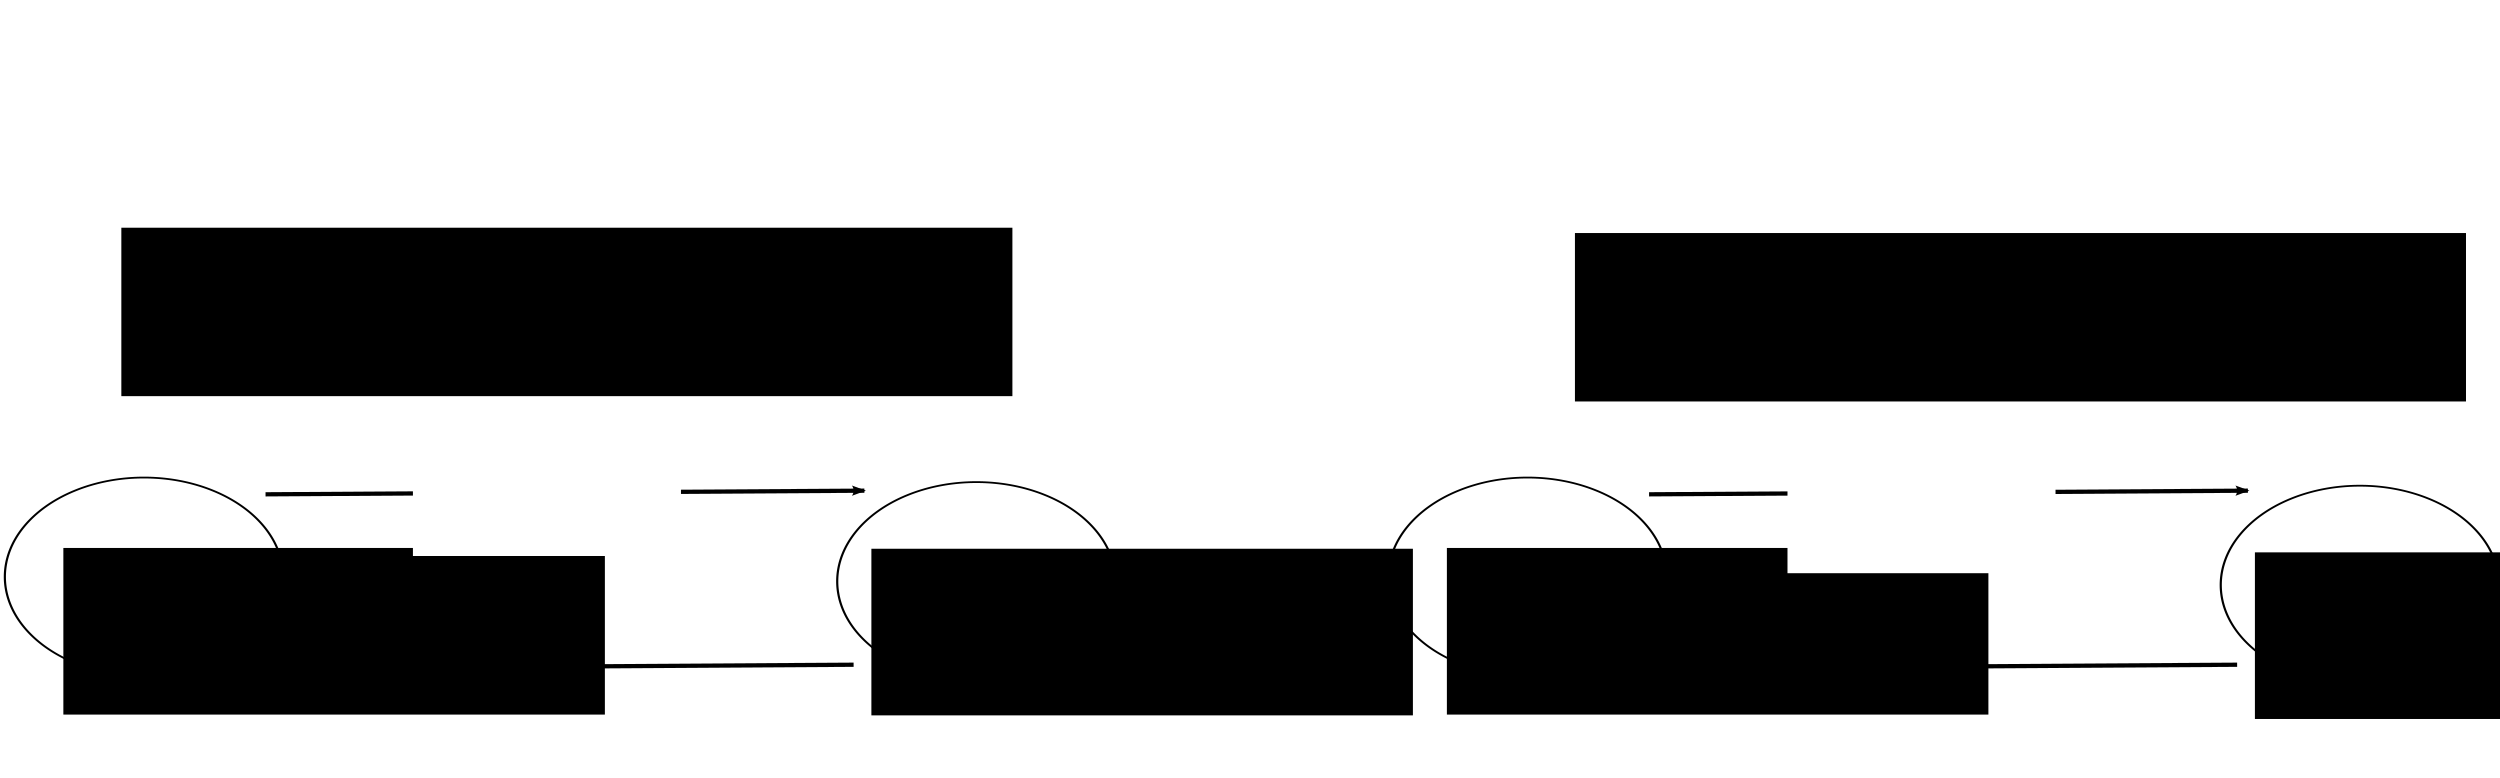
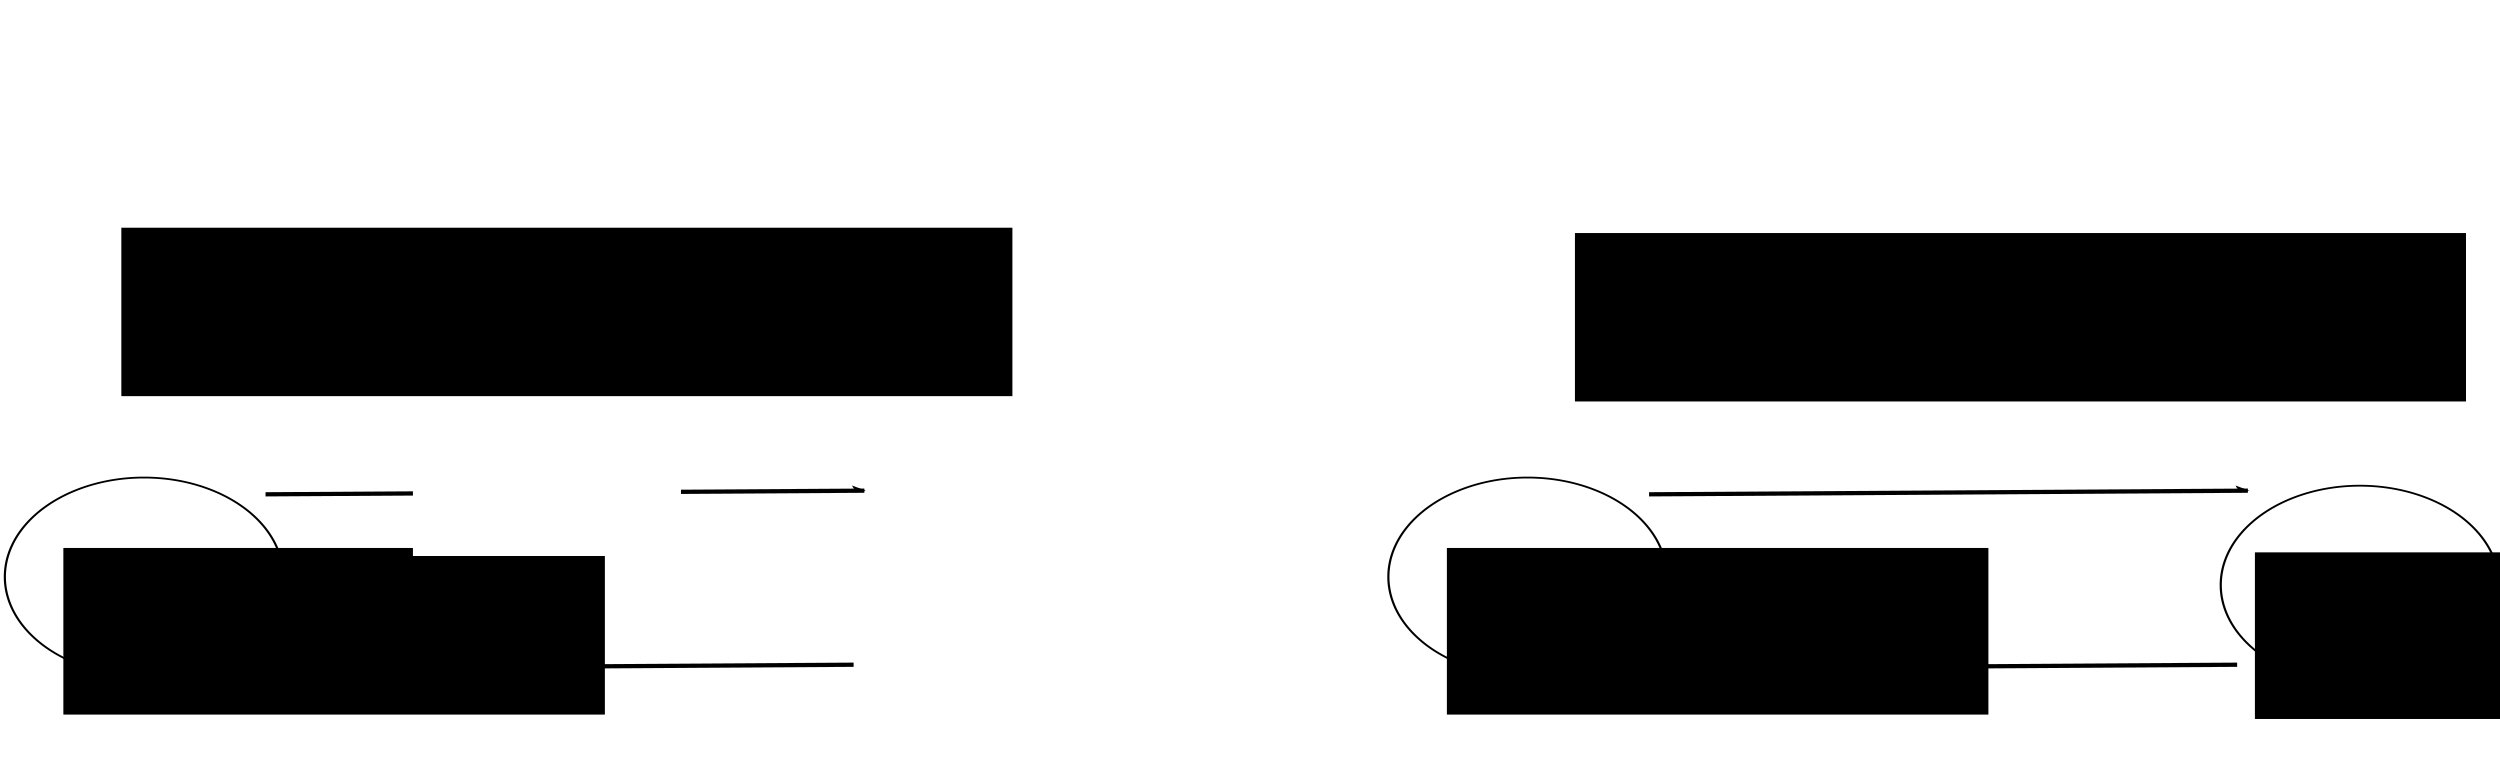
<svg xmlns="http://www.w3.org/2000/svg" xmlns:ns1="http://sodipodi.sourceforge.net/DTD/sodipodi-0.dtd" xmlns:ns2="http://www.inkscape.org/namespaces/inkscape" xmlns:xlink="http://www.w3.org/1999/xlink" id="svg2505" ns1:version="0.32" ns2:version="0.46" width="2771.905" height="862.565" version="1.0" ns1:docname="Intra-_und_Interindustrieller_Handel.svg" ns2:output_extension="org.inkscape.output.svg.inkscape">
  <defs id="defs2508">
    <marker ns2:stockid="Arrow2Lend" orient="auto" refY="0" refX="0" id="Arrow2Lend" style="overflow:visible">
-       <path id="path4068" style="fill-rule:evenodd;stroke-width:0.625;stroke-linejoin:round" d="M 8.719,4.034 L -2.207,0.016 L 8.719,-4.002 C 6.973,-1.63 6.983,1.616 8.719,4.034 z" transform="matrix(-1.1,0,0,-1.1,-1.1,0)" />
+       <path id="path4068" style="fill-rule:evenodd;stroke-width:0.625;stroke-linejoin:round" d="M 8.719,4.034 L -2.207,0.016 C 6.973,-1.63 6.983,1.616 8.719,4.034 z" transform="matrix(-1.1,0,0,-1.1,-1.1,0)" />
    </marker>
    <marker ns2:stockid="Arrow2Lstart" orient="auto" refY="0" refX="0" id="Arrow2Lstart" style="overflow:visible">
      <path id="path4065" style="fill-rule:evenodd;stroke-width:0.625;stroke-linejoin:round" d="M 8.719,4.034 L -2.207,0.016 L 8.719,-4.002 C 6.973,-1.63 6.983,1.616 8.719,4.034 z" transform="matrix(1.1,0,0,1.1,1.1,0)" />
    </marker>
    <ns2:perspective ns1:type="inkscape:persp3d" ns2:vp_x="0 : 526.18109 : 1" ns2:vp_y="0 : 1000 : 0" ns2:vp_z="744.09448 : 526.18109 : 1" ns2:persp3d-origin="372.04724 : 350.78739 : 1" id="perspective2512" />
  </defs>
  <ns1:namedview ns2:window-height="1099" ns2:window-width="1920" ns2:pageshadow="2" ns2:pageopacity="0.0" guidetolerance="10.0" gridtolerance="10.0" objecttolerance="10.0" borderopacity="1.0" bordercolor="#666666" pagecolor="#ffffff" id="base" showgrid="false" ns2:zoom="0.49799289" ns2:cx="1315.4029" ns2:cy="432.73711" ns2:window-x="0" ns2:window-y="25" ns2:current-layer="svg2505" />
  <g id="g4026" transform="translate(733.095,376.184)">
    <flowRoot transform="translate(1174.845,275.08)" style="font-size:56px;font-style:normal;font-variant:normal;font-weight:bold;font-stretch:normal;fill:#000000;fill-opacity:1;stroke:none;stroke-width:1px;stroke-linecap:butt;stroke-linejoin:miter;stroke-opacity:1;font-family:Arial;-inkscape-font-specification:Arial Bold" id="flowRoot4008" xml:space="preserve">
      <flowRegion id="flowRegion4010">
-         <rect style="font-size:56px;font-style:normal;font-variant:normal;font-weight:bold;font-stretch:normal;font-family:Arial" y="-42.83" x="-941.781" height="184.742" width="600.41" id="rect4012" />
-       </flowRegion>
+         </flowRegion>
      <flowPara style="font-size:60px" id="flowPara4014">Ausland</flowPara>
    </flowRoot>
-     <path transform="matrix(0.689,0,0,0.571,917.402,311.22)" d="M -600.41,-74.959 A 223.899,192.774 0 1 1 -1048.208,-74.959 A 223.899,192.774 0 1 1 -600.41,-74.959 z" ns1:ry="192.77383" ns1:rx="223.89877" ns1:cy="-74.959236" ns1:cx="-824.30896" id="path4016" style="fill:none;fill-rule:evenodd;stroke:#000000;stroke-width:3.5;stroke-linecap:butt;stroke-linejoin:miter;stroke-miterlimit:4;stroke-dasharray:none;stroke-opacity:1" ns1:type="arc" />
  </g>
  <g id="g4033" transform="translate(771.095,380.184)">
    <path transform="matrix(0.689,0,0,0.571,-43.496,302.183)" d="M -600.41,-74.959 A 223.899,192.774 0 1 1 -1048.208,-74.959 A 223.899,192.774 0 1 1 -600.41,-74.959 z" ns1:ry="192.77383" ns1:rx="223.89877" ns1:cy="-74.959236" ns1:cx="-824.30896" id="path3497" style="fill:none;fill-rule:evenodd;stroke:#000000;stroke-width:3.5;stroke-linecap:butt;stroke-linejoin:miter;stroke-miterlimit:4;stroke-dasharray:none;stroke-opacity:1" ns1:type="arc" />
    <flowRoot transform="translate(240.936,270.203)" style="font-size:56px;font-style:normal;font-variant:normal;font-weight:bold;font-stretch:normal;fill:#000000;fill-opacity:1;stroke:none;stroke-width:1px;stroke-linecap:butt;stroke-linejoin:miter;stroke-opacity:1;font-family:Arial;-inkscape-font-specification:Arial Bold" id="flowRoot4018" xml:space="preserve">
      <flowRegion id="flowRegion4020">
        <rect style="font-size:56px;font-style:normal;font-variant:normal;font-weight:bold;font-stretch:normal;font-family:Arial" y="-42.83" x="-941.781" height="184.742" width="600.41" id="rect4022" />
      </flowRegion>
      <flowPara style="font-size:60px" id="flowPara4024">Inland</flowPara>
    </flowRoot>
  </g>
  <path style="fill:none;fill-rule:evenodd;stroke:#000000;stroke-width:4.705;stroke-linecap:butt;stroke-linejoin:miter;marker-start:none;marker-mid:none;marker-end:url(#Arrow2Lend);stroke-miterlimit:4;stroke-dasharray:none;stroke-opacity:1" d="M 294.425,548.085 C 958.379,544.042 958.379,544.042 958.379,544.042 L 958.379,544.042" id="path5347" />
  <path style="fill:none;fill-rule:evenodd;stroke:#000000;stroke-width:4.705;stroke-linecap:butt;stroke-linejoin:miter;marker-start:url(#Arrow2Lstart);marker-mid:none;marker-end:none;stroke-miterlimit:4;stroke-dasharray:none;stroke-opacity:1" d="M 282.49,741.069 C 946.444,737.025 946.444,737.025 946.444,737.025 L 946.444,737.025" id="path7433" />
  <rect style="opacity:1;fill:#ffffff;fill-opacity:1;fill-rule:nonzero;stroke:none;stroke-width:5;stroke-linecap:round;stroke-linejoin:round;stroke-miterlimit:4;stroke-dasharray:none;stroke-opacity:1" id="rect7437" width="297.193" height="142.572" x="457.838" y="473.902" />
  <image xlink:href="Intra-_und_Interindustrieller_Handel-Dateien/vwgolf_ausgeschnitten.html" ns1:absref="D:\STUDIUM\VWL\Hauptstudium\VWL III\vwgolf_ausgeschnitten.png" width="275.896" height="177.517" id="image3379" x="470.931" y="457.72" />
  <image xlink:href="Intra-_und_Interindustrieller_Handel-Dateien/renault%2520206_ausgeschnitten_V2.html" ns1:absref="D:\STUDIUM\VWL\Hauptstudium\VWL III\renault 206_ausgeschnitten_V2.png" width="290.154" height="200.654" id="image3458" x="-750.048" y="661.911" transform="scale(-1,1)" />
-   <rect style="opacity:1;fill:none;fill-opacity:1;fill-rule:nonzero;stroke:none;stroke-width:5;stroke-linecap:round;stroke-linejoin:round;stroke-miterlimit:4;stroke-dasharray:none;stroke-opacity:1" id="rect7435" width="502.015" height="267.072" x="0" y="0" />
  <flowRoot xml:space="preserve" id="flowRoot8481" style="font-size:80px;font-style:normal;font-variant:normal;font-weight:normal;font-stretch:normal;fill:#000000;fill-opacity:1;stroke:none;stroke-width:1px;stroke-linecap:butt;stroke-linejoin:miter;stroke-opacity:1;font-family:Arial;-inkscape-font-specification:Arial" transform="translate(2459.093,554.233)">
    <flowRegion id="flowRegion8483">
      <rect id="rect8485" width="987.966" height="186.75" x="-712.862" y="-295.846" style="font-size:80px;font-style:normal;font-variant:normal;font-weight:normal;font-stretch:normal;font-family:Arial" />
    </flowRegion>
    <flowPara id="flowPara8487">Interindustrieller Handel</flowPara>
  </flowRoot>
  <flowRoot xml:space="preserve" id="flowRoot8489" style="font-size:80px;font-style:normal;font-variant:normal;font-weight:normal;font-stretch:normal;fill:#000000;fill-opacity:1;stroke:none;stroke-width:1px;stroke-linecap:butt;stroke-linejoin:miter;stroke-opacity:1;font-family:Arial;-inkscape-font-specification:Arial" transform="translate(847.405,548.331)">
    <flowRegion id="flowRegion8491">
      <rect id="rect8493" width="987.966" height="186.75" x="-712.862" y="-295.846" style="font-size:80px;font-style:normal;font-variant:normal;font-weight:normal;font-stretch:normal;font-family:Arial" />
    </flowRegion>
    <flowPara id="flowPara8495">Intraindustrieller Handel</flowPara>
  </flowRoot>
  <g id="use8513" transform="translate(2305.095,380.184)">
    <g id="g8517" transform="translate(-38,0)">
      <flowRoot transform="translate(1174.845,275.08)" style="font-size:56px;font-style:normal;font-variant:normal;font-weight:bold;font-stretch:normal;fill:#000000;fill-opacity:1;stroke:none;stroke-width:1px;stroke-linecap:butt;stroke-linejoin:miter;stroke-opacity:1;font-family:Arial;-inkscape-font-specification:Arial Bold" id="flowRoot8519" xml:space="preserve">
        <flowRegion id="flowRegion8521">
          <rect style="font-size:56px;font-style:normal;font-variant:normal;font-weight:bold;font-stretch:normal;font-family:Arial" y="-42.83" x="-941.781" height="184.742" width="600.41" id="rect8523" />
        </flowRegion>
        <flowPara style="font-size:60px" id="flowPara8525">Ausland</flowPara>
      </flowRoot>
      <path transform="matrix(0.689,0,0,0.571,917.402,311.22)" d="M -600.41,-74.959 A 223.899,192.774 0 1 1 -1048.208,-74.959 A 223.899,192.774 0 1 1 -600.41,-74.959 z" ns1:ry="192.77383" ns1:rx="223.89877" ns1:cy="-74.959236" ns1:cx="-824.30896" id="path8527" style="fill:none;fill-rule:evenodd;stroke:#000000;stroke-width:3.5;stroke-linecap:butt;stroke-linejoin:miter;stroke-miterlimit:4;stroke-dasharray:none;stroke-opacity:1" ns1:type="arc" />
    </g>
    <g id="g8529">
      <path transform="matrix(0.689,0,0,0.571,-43.496,302.183)" d="M -600.41,-74.959 A 223.899,192.774 0 1 1 -1048.208,-74.959 A 223.899,192.774 0 1 1 -600.41,-74.959 z" ns1:ry="192.77383" ns1:rx="223.89877" ns1:cy="-74.959236" ns1:cx="-824.30896" id="path8531" style="fill:none;fill-rule:evenodd;stroke:#000000;stroke-width:3.5;stroke-linecap:butt;stroke-linejoin:miter;stroke-miterlimit:4;stroke-dasharray:none;stroke-opacity:1" ns1:type="arc" />
      <flowRoot transform="translate(240.936,270.203)" style="font-size:56px;font-style:normal;font-variant:normal;font-weight:bold;font-stretch:normal;fill:#000000;fill-opacity:1;stroke:none;stroke-width:1px;stroke-linecap:butt;stroke-linejoin:miter;stroke-opacity:1;font-family:Arial;-inkscape-font-specification:Arial Bold" id="flowRoot8533" xml:space="preserve">
        <flowRegion id="flowRegion8535">
          <rect style="font-size:56px;font-style:normal;font-variant:normal;font-weight:bold;font-stretch:normal;font-family:Arial" y="-42.83" x="-941.781" height="184.742" width="600.41" id="rect8537" />
        </flowRegion>
        <flowPara style="font-size:60px" id="flowPara8539">Inland</flowPara>
      </flowRoot>
    </g>
    <path style="fill:none;fill-rule:evenodd;stroke:#000000;stroke-width:4.705;stroke-linecap:butt;stroke-linejoin:miter;marker-start:none;marker-mid:none;marker-end:url(#Arrow2Lend);stroke-miterlimit:4;stroke-dasharray:none;stroke-opacity:1" d="M -476.67,167.901 C 187.284,163.857 187.284,163.857 187.284,163.857 L 187.284,163.857" id="path8541" />
    <path style="fill:none;fill-rule:evenodd;stroke:#000000;stroke-width:4.705;stroke-linecap:butt;stroke-linejoin:miter;marker-start:url(#Arrow2Lstart);marker-mid:none;marker-end:none;stroke-miterlimit:4;stroke-dasharray:none;stroke-opacity:1" d="M -488.606,360.884 C 175.348,356.841 175.348,356.841 175.348,356.841 L 175.348,356.841" id="path8543" />
  </g>
  <image xlink:href="Intra-_und_Interindustrieller_Handel-Dateien/computer.html" ns1:absref="D:\STUDIUM\VWL\Hauptstudium\VWL III\computer.jpg" width="194.081" height="176.048" id="image2514" x="2066.238" y="673.361" />
-   <rect style="opacity:1;fill:#ffffff;fill-opacity:1;fill-rule:nonzero;stroke:none;stroke-width:5;stroke-linecap:round;stroke-linejoin:round;stroke-miterlimit:4;stroke-dasharray:none;stroke-opacity:1" id="rect8559" width="297.193" height="142.572" x="1981.899" y="492.979" />
  <image xlink:href="Intra-_und_Interindustrieller_Handel-Dateien/vwgolf_ausgeschnitten.html" ns1:absref="D:\STUDIUM\VWL\Hauptstudium\VWL III\vwgolf_ausgeschnitten.png" width="275.896" height="177.517" id="image3461" x="1994.612" y="469.482" />
</svg>